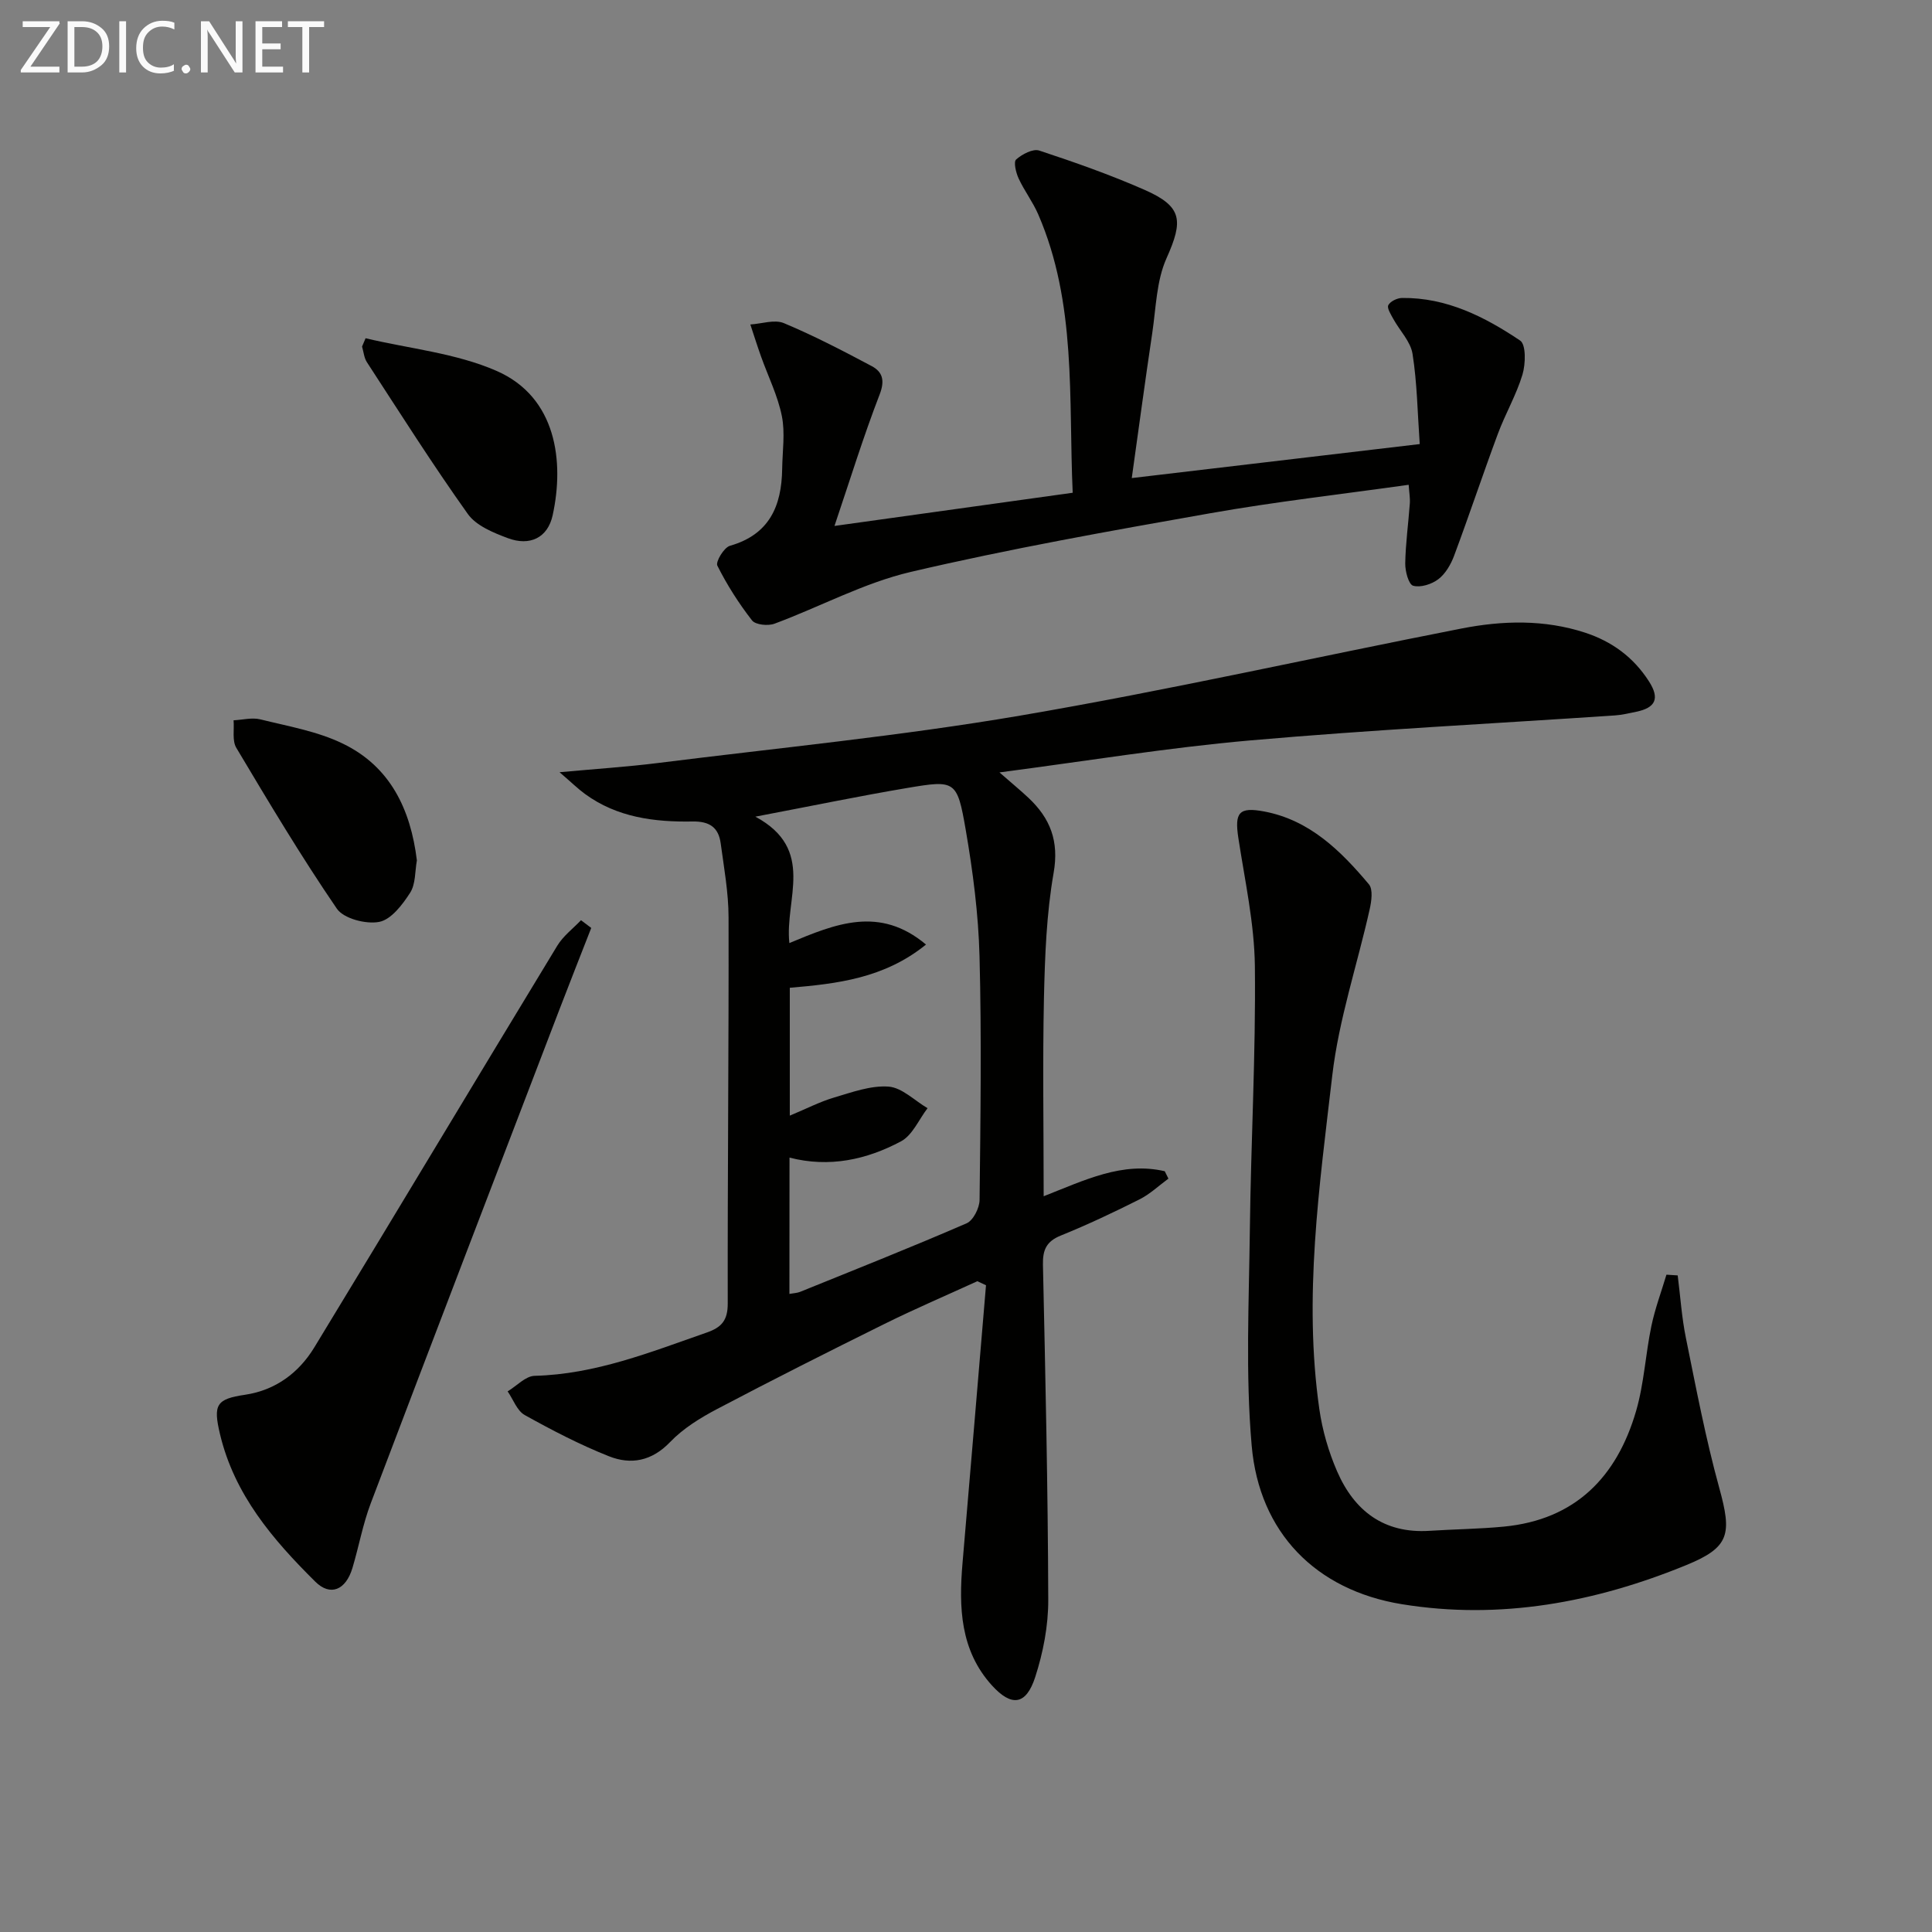
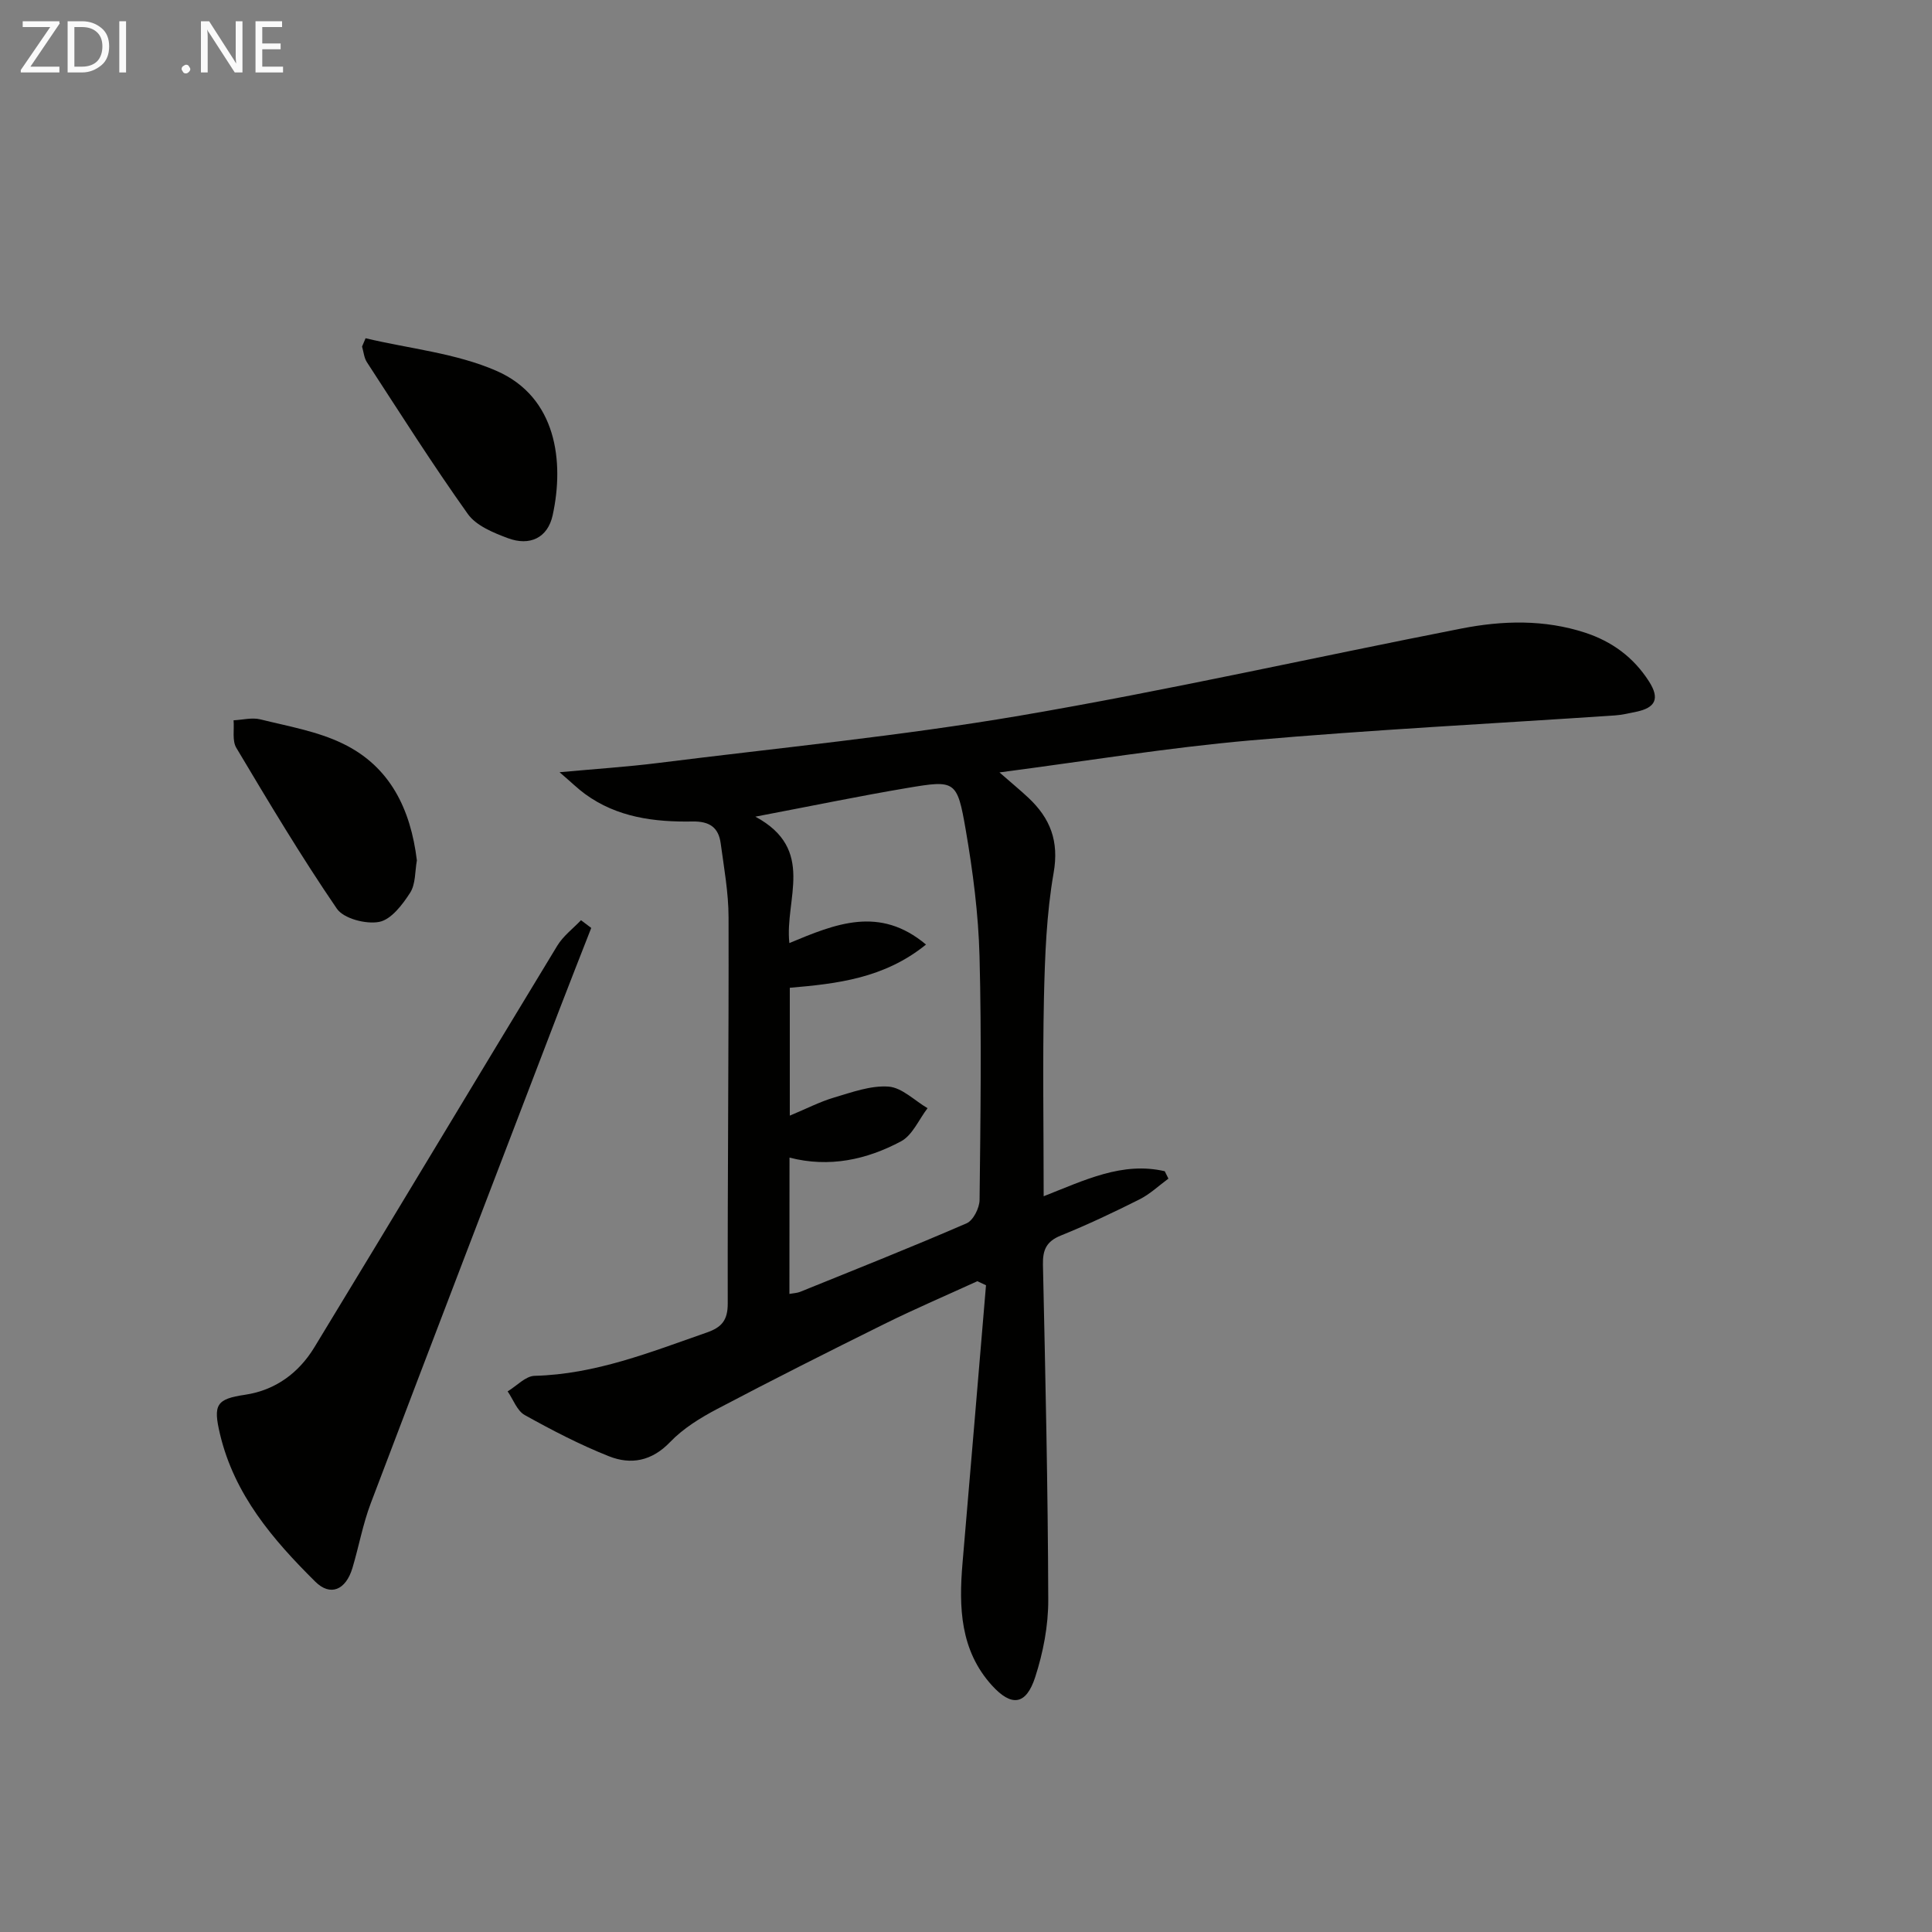
<svg xmlns="http://www.w3.org/2000/svg" enable-background="new 0 0 400 400" viewBox="0 0 400 400">
  <rect x="0" y="0" width="400" height="400" fill="#808080" stroke="none" />
  <path d="m216.08 247.67c8.5-3.33 16.3-7.22 25.07-5.18.25.51.51 1.02.76 1.53-1.99 1.46-3.83 3.22-6.01 4.31-5.33 2.68-10.75 5.24-16.28 7.48-2.98 1.21-3.75 2.96-3.69 6.02.51 23.13 1.03 46.26 1.1 69.39.02 5.36-1.05 10.92-2.71 16.03-1.88 5.78-4.88 6.18-8.95 1.7-6.59-7.27-6.87-16.19-6.09-25.33 1.65-19.17 3.24-38.35 4.86-57.52-.6-.28-1.19-.56-1.79-.84-6.4 2.93-12.88 5.7-19.18 8.82-11.62 5.75-23.19 11.58-34.66 17.62-3.5 1.84-7.06 4.03-9.76 6.85-3.82 3.99-8.15 4.76-12.71 2.94-5.99-2.38-11.76-5.38-17.4-8.52-1.6-.89-2.38-3.23-3.54-4.9 1.87-1.12 3.71-3.18 5.6-3.22 12.58-.32 23.99-4.91 35.59-8.95 3.09-1.07 4.39-2.51 4.38-6.03-.05-26.65.23-53.3.17-79.95-.01-5.11-.94-10.23-1.63-15.32-.44-3.25-2.26-4.58-5.82-4.52-7.87.14-15.61-.83-22.26-5.69-1.43-1.04-2.7-2.29-5.28-4.51 7.75-.71 14.09-1.12 20.38-1.91 25.03-3.14 50.19-5.58 75.04-9.82 30.57-5.22 60.85-12.06 91.3-18.02 8.54-1.67 17.18-1.9 25.62.86 5.54 1.82 10 5.07 13.21 10.08 2.32 3.61 1.3 5.48-2.63 6.29-1.46.3-2.93.66-4.4.76-25.19 1.7-50.43 2.97-75.58 5.18-16.99 1.49-33.87 4.27-51.86 6.62 2.59 2.27 4.35 3.71 6 5.26 4.51 4.24 6.37 8.95 5.21 15.55-1.48 8.46-1.8 17.18-2 25.81-.29 13.44-.06 26.93-.06 41.13zm-52.64 20.22c.93-.17 1.59-.18 2.17-.41 11.53-4.67 23.11-9.26 34.52-14.21 1.37-.6 2.66-3.16 2.68-4.83.19-16.82.43-33.64-.01-50.45-.23-8.76-1.37-17.55-2.86-26.2-1.77-10.23-2.15-10.33-12.1-8.65-9.92 1.67-19.77 3.72-31.45 5.94 12.6 6.79 6.03 17.1 7.04 26.17 9.55-3.98 18.66-7.78 28.29.31-8.66 7.02-18.45 8.11-28.2 8.95v26.47c3.44-1.43 6.21-2.87 9.14-3.74 3.7-1.09 7.61-2.54 11.31-2.27 2.78.21 5.38 2.89 8.07 4.47-1.8 2.34-3.12 5.59-5.49 6.86-7.11 3.79-14.83 5.5-23.09 3.37-.02 9.48-.02 18.71-.02 28.22z" fill="#010100" />
-   <path d="m172.77 108.89c17.34-2.42 33.07-4.61 49.32-6.87-.88-19.63.85-39.22-7.15-57.67-1.12-2.57-2.87-4.86-4.05-7.41-.55-1.2-1.08-3.41-.51-3.92 1.23-1.09 3.47-2.28 4.78-1.85 7.37 2.43 14.72 5.02 21.82 8.14 7.85 3.46 8.03 6.35 4.53 14.17-2.09 4.67-2.17 10.28-2.95 15.49-1.47 9.81-2.78 19.63-4.24 30.01 20.13-2.38 39.49-4.66 59.62-7.04-.46-6.53-.54-12.67-1.49-18.68-.4-2.55-2.65-4.8-3.98-7.23-.5-.92-1.36-2.25-1.03-2.86.42-.79 1.84-1.47 2.84-1.48 9.21-.11 17.11 3.89 24.45 8.82 1.24.83 1.14 4.86.48 7.05-1.27 4.22-3.56 8.12-5.1 12.28-3.11 8.37-5.93 16.85-9.05 25.21-.67 1.8-1.78 3.73-3.26 4.86-1.37 1.05-3.69 1.79-5.22 1.36-.94-.27-1.67-3.01-1.64-4.63.07-4.14.65-8.27.95-12.41.08-1.11-.13-2.25-.24-3.86-13.9 1.96-27.56 3.5-41.07 5.89-20.75 3.66-41.52 7.35-62.02 12.15-9.7 2.27-18.77 7.22-28.21 10.72-1.34.5-3.93.24-4.65-.68-2.74-3.52-5.18-7.35-7.18-11.34-.4-.8 1.37-3.76 2.61-4.11 8.19-2.34 10.7-8.26 10.81-15.92.05-3.66.64-7.45-.07-10.96-.85-4.21-2.83-8.18-4.29-12.27-.79-2.21-1.49-4.44-2.23-6.67 2.33-.14 5-1.09 6.94-.28 6.22 2.6 12.23 5.73 18.19 8.9 2.23 1.19 2.76 2.94 1.66 5.82-3.38 8.74-6.14 17.7-9.37 27.27z" fill="#010100" />
-   <path d="m347.35 264.06c.55 4.32.83 8.7 1.7 12.96 2.11 10.38 4.09 20.82 6.9 31.02 2.62 9.53 2.24 12.29-6.81 15.99-18.88 7.74-38.59 11.41-58.91 8.1-17.81-2.9-29.51-14.83-31.08-32.8-1.3-14.84-.56-29.87-.38-44.82.22-18.14 1.24-36.28 1.04-54.41-.1-8.88-2.07-17.75-3.42-26.59-.8-5.26.07-6.5 5.36-5.5 9.41 1.78 15.84 8.14 21.67 15.08.88 1.05.53 3.52.15 5.2-2.57 11.48-6.39 22.79-7.74 34.4-2.66 22.91-5.99 45.93-2.67 69.09.63 4.38 1.91 8.79 3.67 12.84 3.56 8.19 9.7 12.92 19.12 12.32 5.13-.33 10.29-.38 15.4-.87 14.79-1.42 23.4-10.27 27.38-23.92 1.66-5.69 1.95-11.77 3.17-17.6.75-3.61 2.06-7.1 3.12-10.64.79.05 1.56.1 2.33.15z" fill="#010100" />
  <path d="m122.41 192.12c-2.19 5.62-4.42 11.23-6.58 16.87-13.05 34.07-26.13 68.14-39.07 102.25-1.64 4.32-2.46 8.95-3.79 13.39-1.39 4.63-4.6 5.9-7.68 2.85-8.8-8.72-16.76-18.01-19.74-30.55-1.46-6.13-.76-7.28 5.19-8.16 6.31-.94 11.14-4.55 14.35-9.83 16.84-27.67 33.48-55.47 50.3-83.16 1.22-2 3.24-3.52 4.9-5.26.7.54 1.41 1.07 2.12 1.6z" fill="#010100" />
  <path d="m75.69 70.03c9.08 2.16 18.7 3.08 27.12 6.76 12.44 5.44 14.04 18.81 11.61 29.9-1.03 4.69-4.75 6.41-9.24 4.74-3.01-1.12-6.57-2.57-8.31-5-7.3-10.24-14.03-20.88-20.9-31.43-.6-.92-.69-2.16-1.01-3.25.24-.58.49-1.15.73-1.72z" fill="#010100" />
  <path d="m86.31 178.14c-.41 2.25-.24 4.9-1.4 6.7-1.58 2.46-3.93 5.56-6.41 6.03-2.73.52-7.34-.67-8.76-2.74-7.39-10.8-14.11-22.06-20.82-33.31-.88-1.48-.4-3.78-.56-5.69 1.86-.09 3.82-.62 5.55-.19 5.76 1.43 11.8 2.46 17.07 5.02 9.79 4.73 14.04 13.57 15.33 24.18z" fill="#010100" />
  <g fill="#fafafa">
    <path d="m12.4 4.8-6.1 9h6v1.2h-8v-.5l6.1-8.9h-5.7v-1.2h7.6v.4z" />
    <path d="m14 15v-10.6h3c1.6 0 2.9.5 4 1.4s1.6 2.2 1.6 3.8-.5 3-1.6 3.9-2.4 1.5-4 1.5zm1.4-9.4v8.2h1.6c1.3 0 2.4-.4 3.1-1.1s1.1-1.8 1.1-3.1-.4-2.3-1.2-3-1.8-1-3.1-1z" />
    <path d="m26.1 4.4v10.6h-1.4v-10.6z" />
-     <path d="m36.1 14.6c-.8.4-1.8.6-2.9.6-1.5 0-2.7-.5-3.6-1.4s-1.4-2.2-1.4-3.8c0-1.7.5-3.1 1.5-4.1s2.3-1.6 3.9-1.6c1 0 1.8.1 2.5.4v1.4c-.8-.4-1.6-.6-2.5-.6-1.2 0-2.1.4-2.9 1.2s-1.1 1.8-1.1 3.2c0 1.3.3 2.3 1 3s1.6 1.1 2.7 1.1c1 0 2-.2 2.7-.7v1.3z" />
    <path d="m37.6 14.3c0-.2.1-.5.3-.6s.4-.3.6-.3c.3 0 .5.1.6.3s.3.4.3.6-.1.4-.3.6-.4.3-.6.3c-.3 0-.5-.1-.6-.3s-.3-.4-.3-.6z" />
    <path d="m50.2 15h-1.6l-5.3-8.2c-.2-.2-.3-.5-.4-.7 0 .2.1.7.1 1.5v7.4h-1.4v-10.6h1.7l5.2 8.1c.2.4.4.6.4.7 0-.3-.1-.8-.1-1.5v-7.3h1.4z" />
    <path d="m58.6 15h-5.7v-10.6h5.5v1.2h-4.1v3.4h3.8v1.2h-3.8v3.6h4.3z" />
-     <path d="m67.1 5.6h-3.1v9.4h-1.4v-9.4h-3v-1.2h7.5z" />
  </g>
</svg>